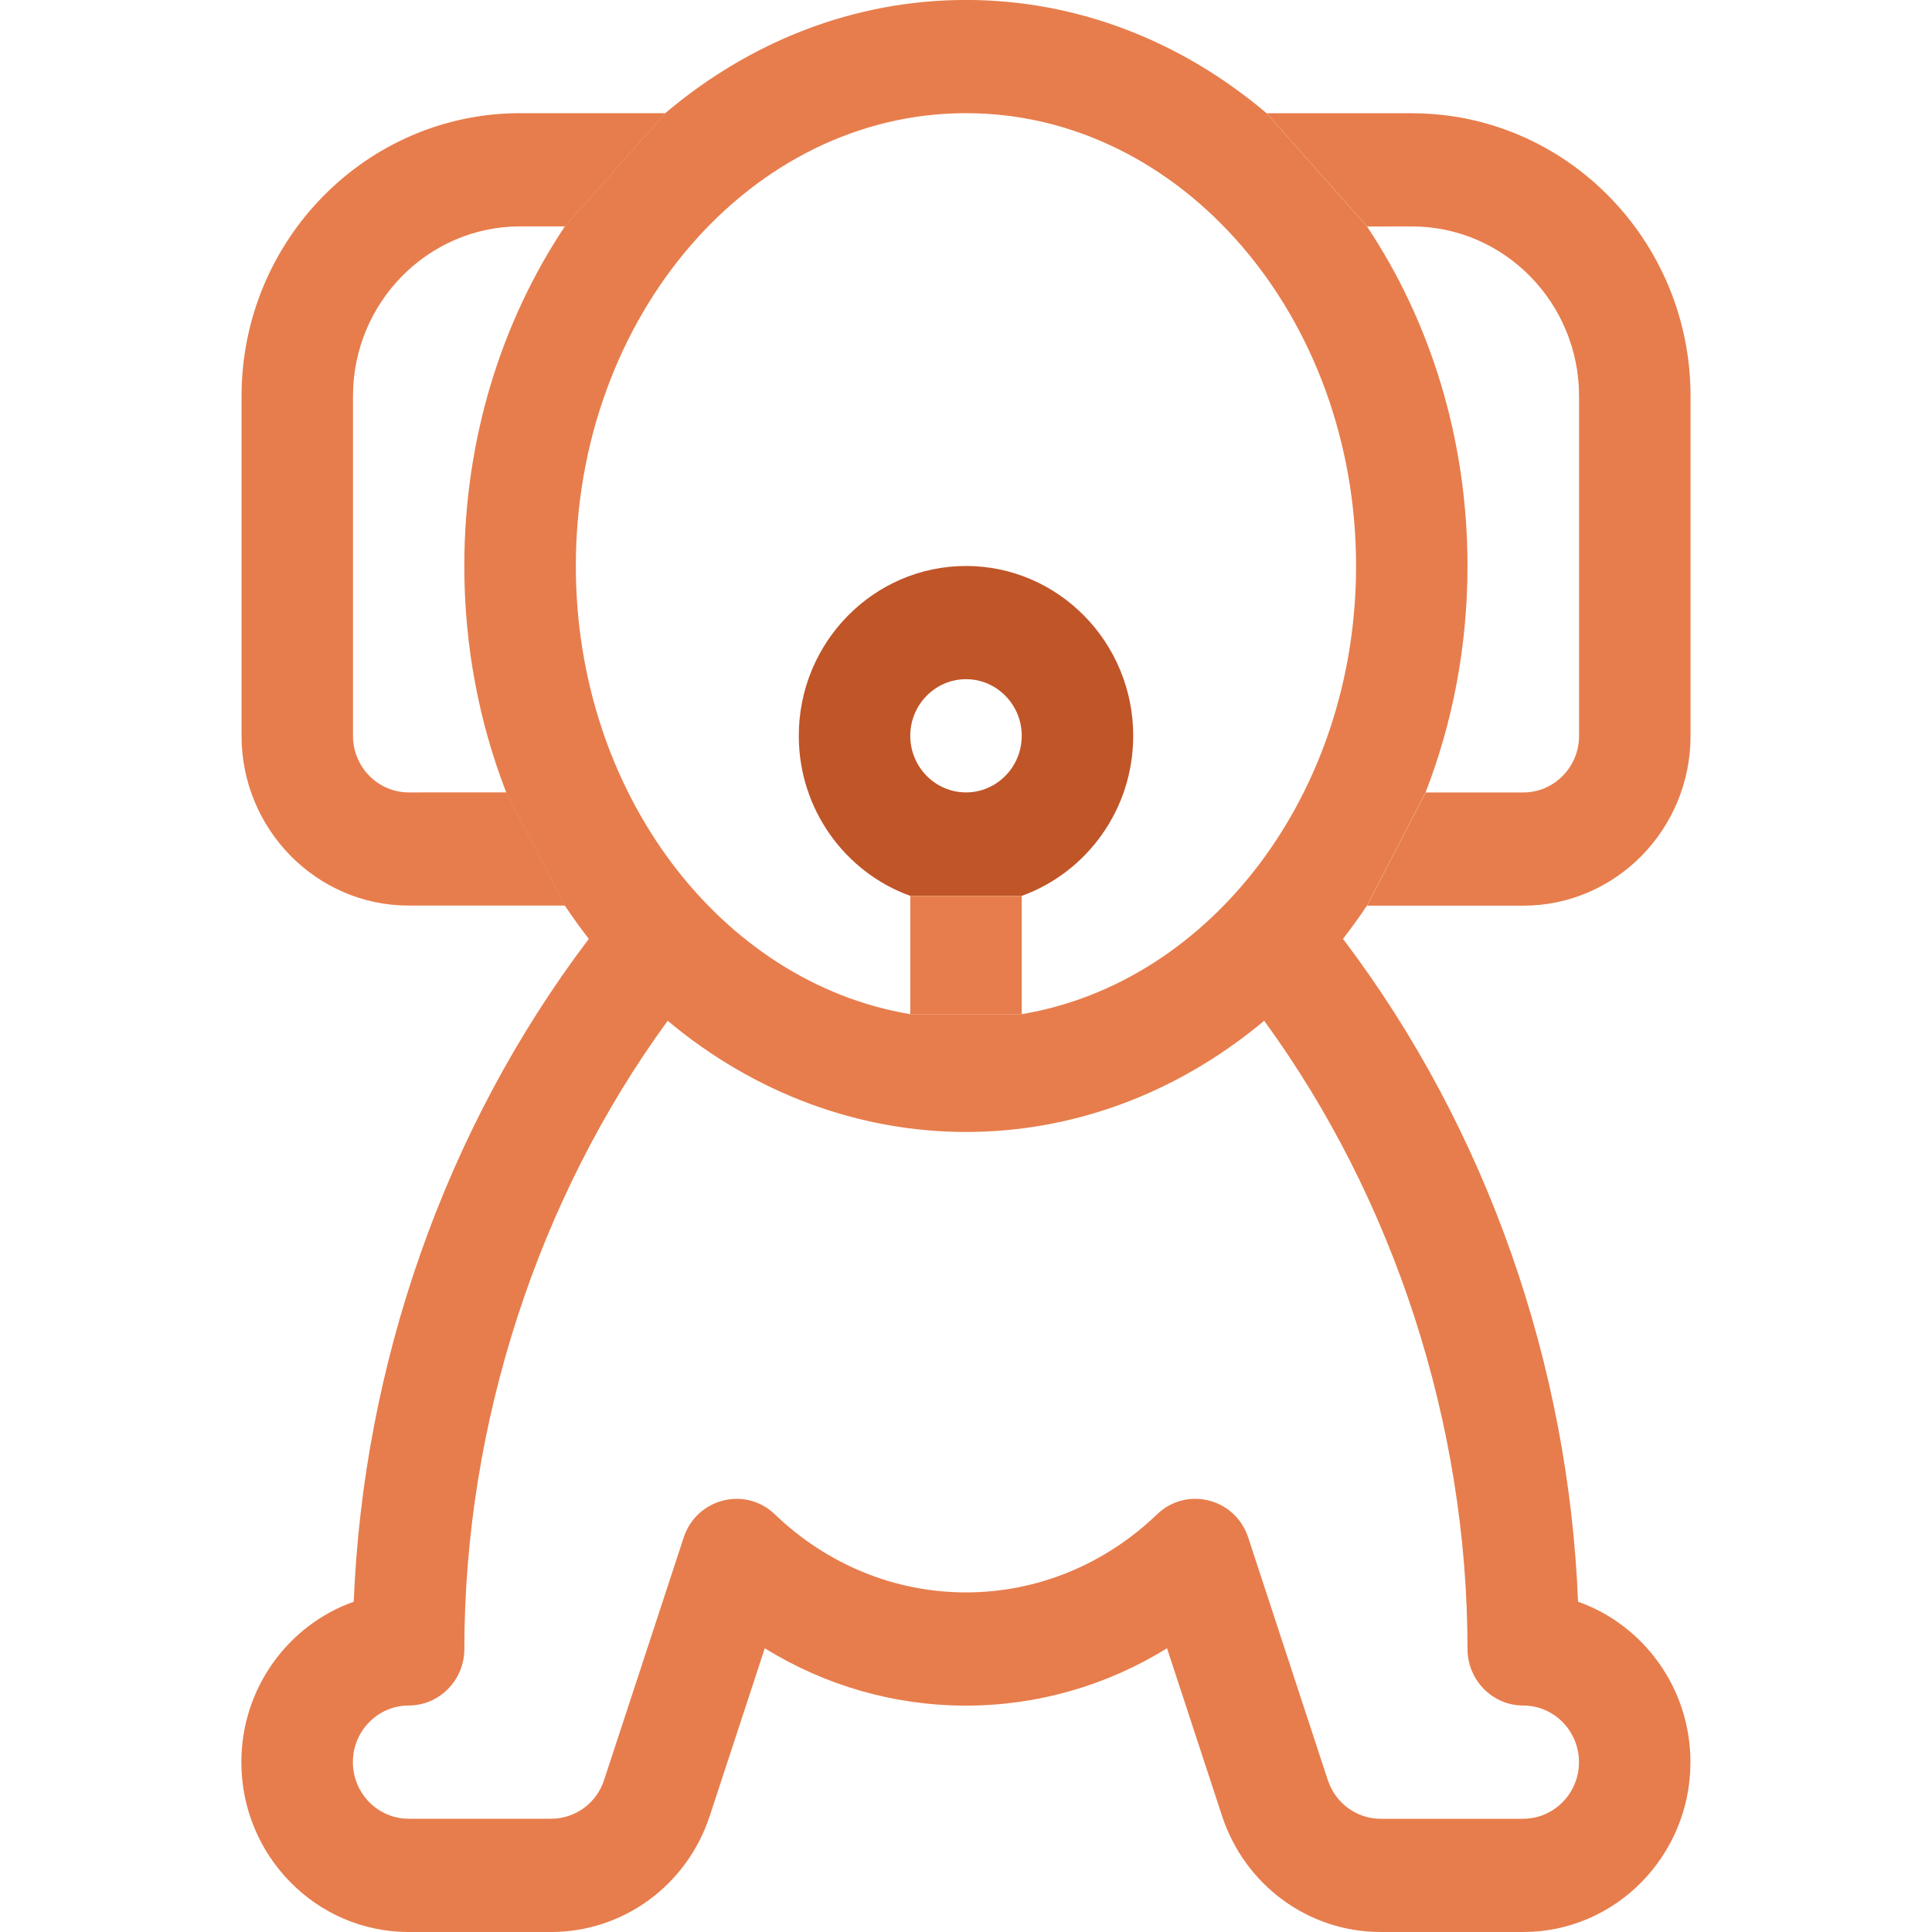
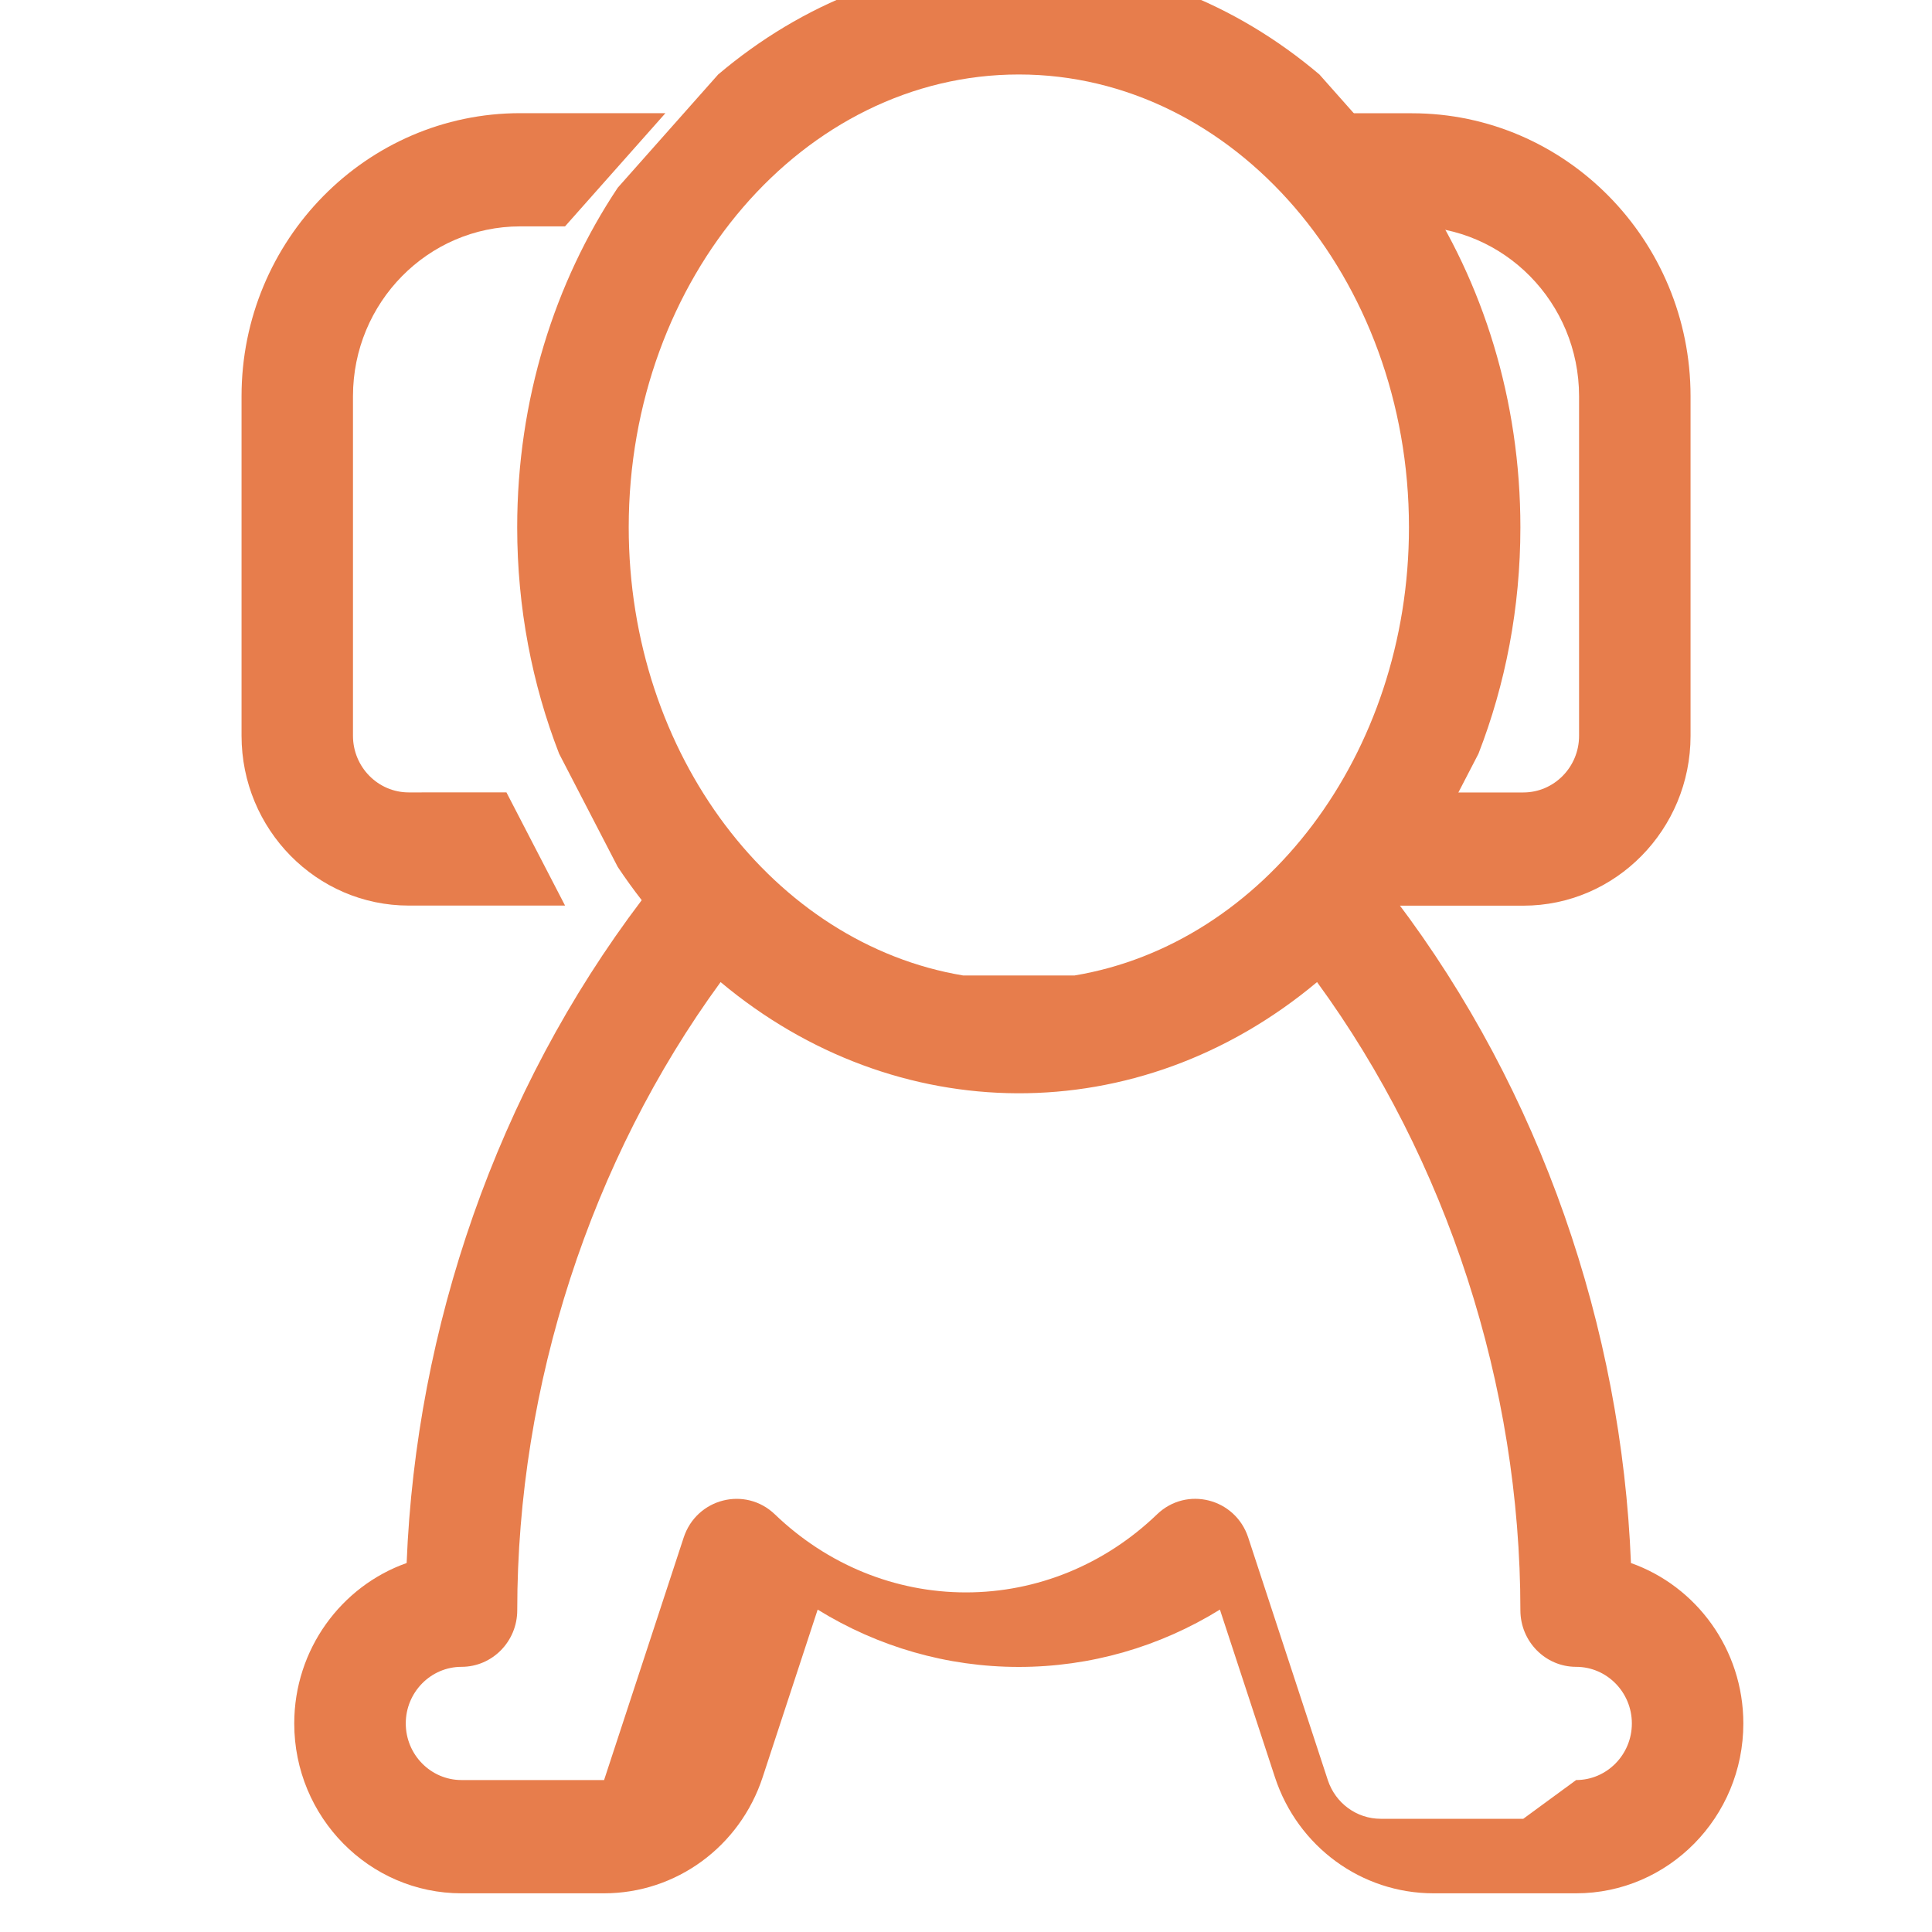
<svg xmlns="http://www.w3.org/2000/svg" height="40" viewBox="0 0 40 40" width="40">
  <g fill="none" fill-rule="evenodd" transform="translate(5)">
    <path d="m16.154 21.009-2.308 0h2.308l0-0z" fill="#9b278f" />
-     <path d="m15 16.406c-.636 0-1.154-.526-1.154-1.172s.518-1.172 1.154-1.172 1.154.526 1.154 1.172-.518 1.172-1.154 1.172m3.462-1.172c0-1.939-1.553-3.516-3.462-3.516-1.909 0-3.462 1.577-3.462 3.516 0 1.528.965 2.83 2.308 3.314h2.308c1.343-.484 2.308-1.786 2.308-3.314" fill="#c05528" />
    <g fill="#e77d4c">
-       <path d="m13.846 20.998 2.308-0v-2.449h-2.308z" />
      <path d="m24.231 4.688c1.909 0 3.462 1.577 3.462 3.516v7.031c0 .646-.518 1.172-1.154 1.172h-2.022l-1.214 2.344h3.236c1.909 0 3.462-1.577 3.462-3.516v-7.031c0-3.231-2.588-5.859-5.769-5.859h-3.007l2.079 2.344z" />
-       <path d="m26.538 37.656h-2.952c-.497 0-.937-.322-1.095-.801l-1.648-5.022c-.266-.812-1.275-1.07-1.888-.48-1.083 1.042-2.488 1.616-3.956 1.616s-2.872-.574-3.956-1.616c-.612-.588-1.621-.333-1.888.48l-1.648 5.021c-.157.479-.597.801-1.095.801h-2.952c-.636 0-1.154-.526-1.154-1.172 0-.646.518-1.172 1.154-1.172.637 0 1.154-.525 1.154-1.172 0-4.656 1.524-9.327 4.21-13.005 3.624 3.034 8.639 3.105 12.349 0 2.687 3.679 4.21 8.35 4.21 13.005 0 .647.517 1.172 1.154 1.172.636 0 1.154.526 1.154 1.172s-.518 1.172-1.154 1.172m-19.615-25.937c0-5.169 3.623-9.375 8.077-9.375s8.077 4.206 8.077 9.375c0 4.715-3.014 8.627-6.923 9.279h-0-2.308c-3.909-.652-6.923-4.564-6.923-9.279m20.75 21.444c-.193-4.864-1.86-9.758-4.867-13.724.173-.222.338-.452.496-.688l1.214-2.344c.558-1.436.868-3.022.868-4.688 0-2.636-.775-5.071-2.082-7.031l-2.079-2.344c-1.736-1.471-3.891-2.344-6.224-2.344s-4.488.873-6.224 2.344l-2.079 2.344c-1.307 1.96-2.082 4.395-2.082 7.031 0 1.666.31 3.251.868 4.688l1.214 2.344c.158.237.323.466.496.688-3.006 3.966-4.673 8.861-4.867 13.724-1.353.478-2.327 1.787-2.327 3.322 0 1.939 1.553 3.516 3.462 3.516h2.952c1.492 0 2.812-.966 3.284-2.404l1.139-3.47c1.251.773 2.683 1.187 4.164 1.187s2.913-.414 4.164-1.187l1.139 3.47c.472 1.438 1.792 2.404 3.284 2.404h2.952c1.909 0 3.462-1.577 3.462-3.516 0-1.535-.974-2.844-2.327-3.322" />
+       <path d="m26.538 37.656h-2.952c-.497 0-.937-.322-1.095-.801l-1.648-5.022c-.266-.812-1.275-1.07-1.888-.48-1.083 1.042-2.488 1.616-3.956 1.616s-2.872-.574-3.956-1.616c-.612-.588-1.621-.333-1.888.48l-1.648 5.021h-2.952c-.636 0-1.154-.526-1.154-1.172 0-.646.518-1.172 1.154-1.172.637 0 1.154-.525 1.154-1.172 0-4.656 1.524-9.327 4.21-13.005 3.624 3.034 8.639 3.105 12.349 0 2.687 3.679 4.21 8.35 4.21 13.005 0 .647.517 1.172 1.154 1.172.636 0 1.154.526 1.154 1.172s-.518 1.172-1.154 1.172m-19.615-25.937c0-5.169 3.623-9.375 8.077-9.375s8.077 4.206 8.077 9.375c0 4.715-3.014 8.627-6.923 9.279h-0-2.308c-3.909-.652-6.923-4.564-6.923-9.279m20.75 21.444c-.193-4.864-1.86-9.758-4.867-13.724.173-.222.338-.452.496-.688l1.214-2.344c.558-1.436.868-3.022.868-4.688 0-2.636-.775-5.071-2.082-7.031l-2.079-2.344c-1.736-1.471-3.891-2.344-6.224-2.344s-4.488.873-6.224 2.344l-2.079 2.344c-1.307 1.96-2.082 4.395-2.082 7.031 0 1.666.31 3.251.868 4.688l1.214 2.344c.158.237.323.466.496.688-3.006 3.966-4.673 8.861-4.867 13.724-1.353.478-2.327 1.787-2.327 3.322 0 1.939 1.553 3.516 3.462 3.516h2.952c1.492 0 2.812-.966 3.284-2.404l1.139-3.47c1.251.773 2.683 1.187 4.164 1.187s2.913-.414 4.164-1.187l1.139 3.47c.472 1.438 1.792 2.404 3.284 2.404h2.952c1.909 0 3.462-1.577 3.462-3.516 0-1.535-.974-2.844-2.327-3.322" />
      <path d="m3.462 16.406c-.636 0-1.154-.526-1.154-1.172v-7.031c0-1.939 1.553-3.516 3.462-3.516h.928l2.079-2.344h-3.007c-3.181 0-5.769 2.629-5.769 5.859v7.031c0 1.939 1.553 3.516 3.462 3.516h3.236l-1.214-2.344z" />
    </g>
  </g>
</svg>